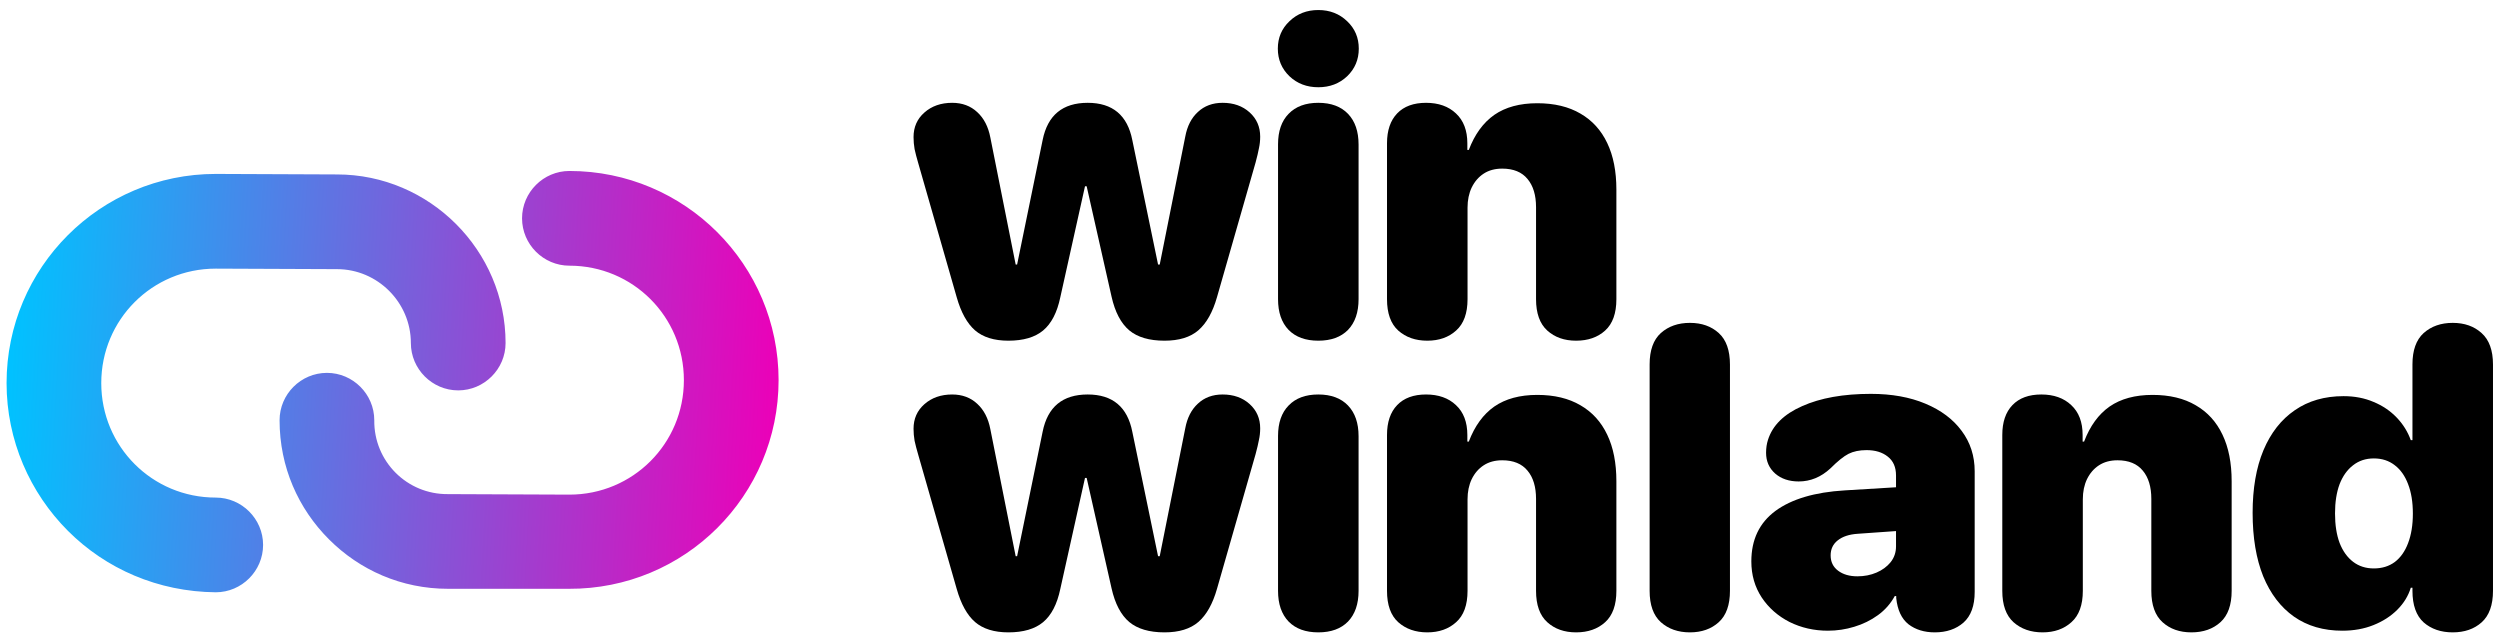
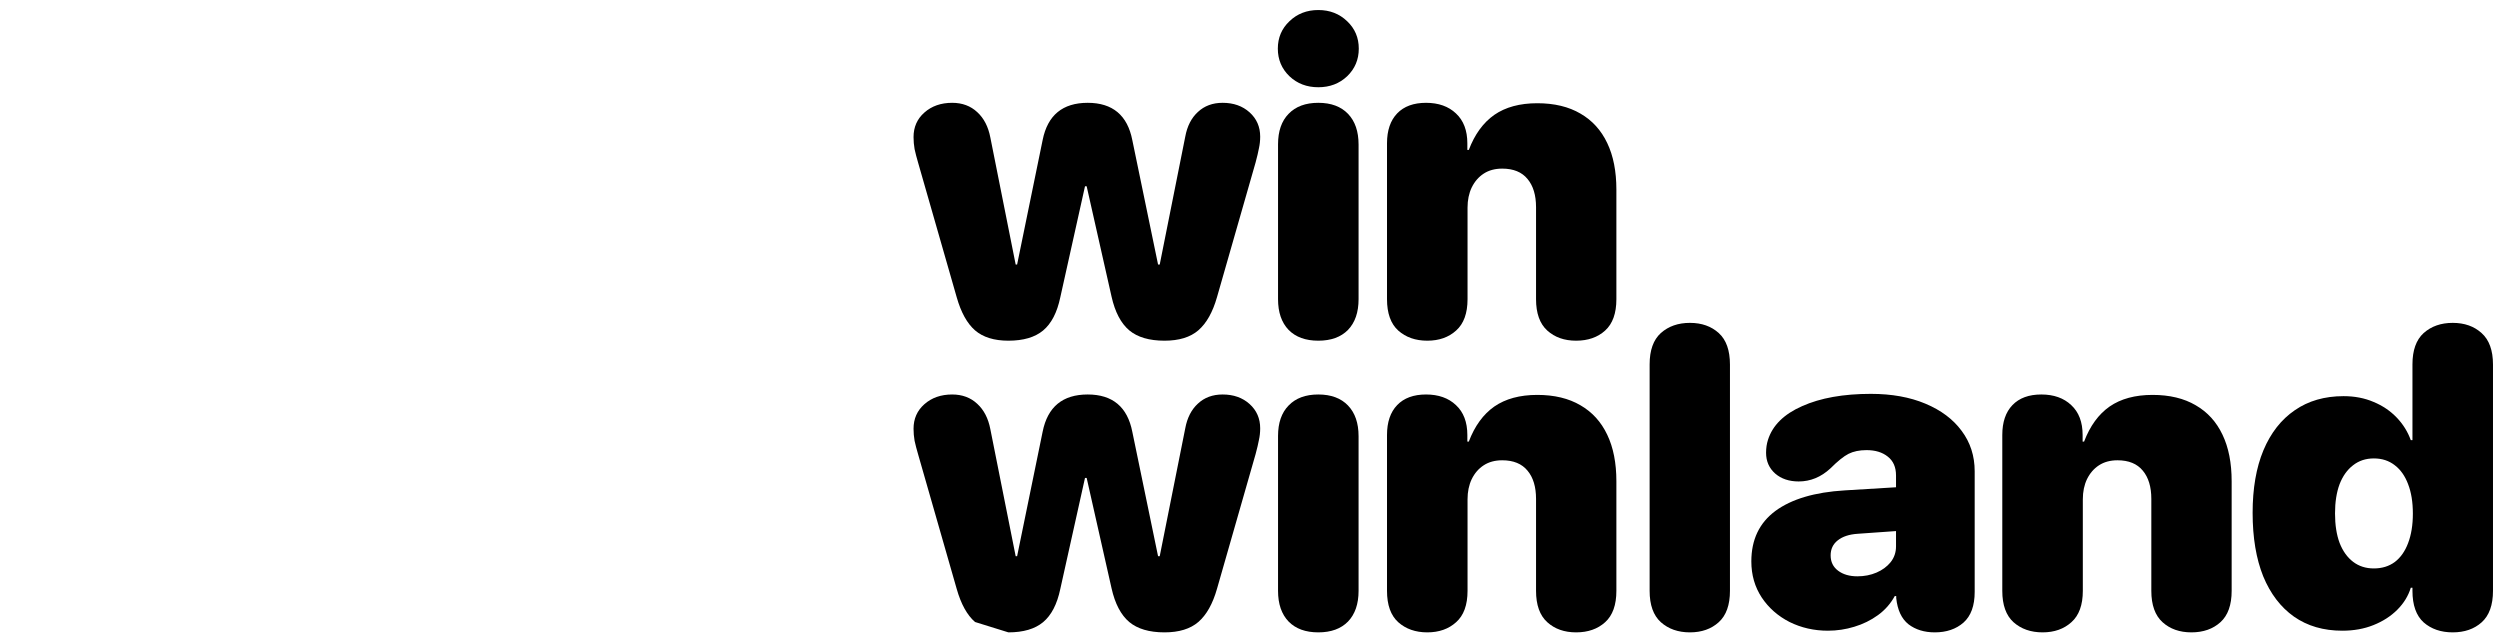
<svg xmlns="http://www.w3.org/2000/svg" width="228" height="58" viewBox="0 0 228 58" fill="none">
-   <path d="M91.966 57.672C93.329 57.672 94.383 57.362 95.128 56.744C95.885 56.113 96.409 55.103 96.699 53.715L98.952 43.587H99.103L101.375 53.658C101.69 55.059 102.227 56.081 102.984 56.725C103.741 57.356 104.814 57.672 106.202 57.672C107.527 57.672 108.556 57.356 109.288 56.725C110.032 56.081 110.6 55.072 110.991 53.696L114.512 41.41C114.651 40.893 114.752 40.464 114.815 40.123C114.891 39.782 114.929 39.429 114.929 39.063C114.929 38.167 114.607 37.429 113.964 36.848C113.32 36.268 112.5 35.977 111.503 35.977C110.594 35.977 109.843 36.255 109.25 36.81C108.657 37.353 108.272 38.104 108.095 39.063L105.767 50.724H105.615L103.268 39.385C102.826 37.113 101.469 35.977 99.198 35.977C96.913 35.977 95.544 37.107 95.09 39.366L92.761 50.724H92.629L90.319 39.139C90.13 38.154 89.733 37.385 89.127 36.829C88.521 36.261 87.757 35.977 86.836 35.977C85.814 35.977 84.968 36.274 84.3 36.867C83.643 37.448 83.315 38.192 83.315 39.101C83.315 39.467 83.347 39.833 83.41 40.199C83.486 40.552 83.599 40.987 83.751 41.505L87.253 53.715C87.644 55.091 88.199 56.094 88.919 56.725C89.651 57.356 90.666 57.672 91.966 57.672Z" fill="black" />
+   <path d="M91.966 57.672C93.329 57.672 94.383 57.362 95.128 56.744C95.885 56.113 96.409 55.103 96.699 53.715L98.952 43.587H99.103L101.375 53.658C101.69 55.059 102.227 56.081 102.984 56.725C103.741 57.356 104.814 57.672 106.202 57.672C107.527 57.672 108.556 57.356 109.288 56.725C110.032 56.081 110.6 55.072 110.991 53.696L114.512 41.41C114.651 40.893 114.752 40.464 114.815 40.123C114.891 39.782 114.929 39.429 114.929 39.063C114.929 38.167 114.607 37.429 113.964 36.848C113.32 36.268 112.5 35.977 111.503 35.977C110.594 35.977 109.843 36.255 109.25 36.81C108.657 37.353 108.272 38.104 108.095 39.063L105.767 50.724H105.615L103.268 39.385C102.826 37.113 101.469 35.977 99.198 35.977C96.913 35.977 95.544 37.107 95.09 39.366L92.761 50.724H92.629L90.319 39.139C90.13 38.154 89.733 37.385 89.127 36.829C88.521 36.261 87.757 35.977 86.836 35.977C85.814 35.977 84.968 36.274 84.3 36.867C83.643 37.448 83.315 38.192 83.315 39.101C83.315 39.467 83.347 39.833 83.41 40.199C83.486 40.552 83.599 40.987 83.751 41.505L87.253 53.715C87.644 55.091 88.199 56.094 88.919 56.725Z" fill="black" />
  <path d="M120.229 57.672C121.391 57.672 122.293 57.343 122.937 56.687C123.58 56.018 123.902 55.084 123.902 53.886V39.782C123.902 38.583 123.58 37.65 122.937 36.981C122.293 36.312 121.391 35.977 120.229 35.977C119.068 35.977 118.166 36.312 117.522 36.981C116.879 37.637 116.557 38.565 116.557 39.763V53.886C116.557 55.084 116.879 56.018 117.522 56.687C118.166 57.343 119.068 57.672 120.229 57.672Z" fill="black" />
  <path d="M130.168 57.672C131.241 57.672 132.118 57.362 132.799 56.744C133.493 56.126 133.84 55.173 133.84 53.886V45.537C133.84 44.843 133.967 44.231 134.219 43.701C134.484 43.158 134.85 42.735 135.317 42.433C135.784 42.13 136.346 41.978 137.002 41.978C138.024 41.978 138.794 42.294 139.311 42.925C139.829 43.543 140.087 44.401 140.087 45.499V53.886C140.087 55.173 140.428 56.126 141.11 56.744C141.791 57.362 142.668 57.672 143.741 57.672C144.826 57.672 145.71 57.362 146.391 56.744C147.073 56.126 147.414 55.173 147.414 53.886V43.89C147.414 42.224 147.136 40.811 146.581 39.65C146.025 38.476 145.211 37.58 144.139 36.962C143.066 36.331 141.753 36.015 140.201 36.015C138.611 36.015 137.305 36.368 136.282 37.075C135.273 37.782 134.497 38.848 133.954 40.275H133.822V39.669C133.822 38.495 133.474 37.586 132.78 36.943C132.099 36.299 131.19 35.977 130.054 35.977C128.919 35.977 128.041 36.299 127.423 36.943C126.805 37.586 126.495 38.495 126.495 39.669V53.886C126.495 55.173 126.836 56.126 127.518 56.744C128.212 57.362 129.095 57.672 130.168 57.672Z" fill="black" />
  <path d="M91.966 31.071C90.666 31.071 89.651 30.756 88.919 30.125C88.199 29.494 87.644 28.49 87.253 27.115L83.751 14.905C83.599 14.387 83.486 13.952 83.41 13.598C83.347 13.232 83.315 12.866 83.315 12.5C83.315 11.592 83.643 10.847 84.3 10.267C84.968 9.674 85.814 9.377 86.836 9.377C87.757 9.377 88.521 9.661 89.127 10.229C89.733 10.784 90.13 11.554 90.319 12.538L92.629 24.124H92.761L95.09 12.765C95.544 10.506 96.913 9.377 99.198 9.377C101.469 9.377 102.826 10.513 103.268 12.784L105.615 24.124H105.767L108.095 12.463C108.272 11.503 108.657 10.752 109.25 10.21C109.843 9.655 110.594 9.377 111.503 9.377C112.5 9.377 113.32 9.667 113.964 10.248C114.607 10.828 114.929 11.566 114.929 12.463C114.929 12.829 114.891 13.182 114.815 13.523C114.752 13.863 114.651 14.293 114.512 14.81L110.991 27.096C110.6 28.471 110.032 29.481 109.288 30.125C108.556 30.756 107.527 31.071 106.202 31.071C104.814 31.071 103.741 30.756 102.984 30.125C102.227 29.481 101.69 28.459 101.375 27.058L99.103 16.987H98.952L96.699 27.115C96.409 28.503 95.885 29.513 95.128 30.144C94.383 30.762 93.329 31.071 91.966 31.071Z" fill="black" />
  <path d="M120.229 7.957C119.182 7.957 118.305 7.623 117.598 6.954C116.891 6.272 116.538 5.433 116.538 4.436C116.538 3.439 116.891 2.606 117.598 1.937C118.305 1.256 119.182 0.915 120.229 0.915C121.277 0.915 122.154 1.256 122.861 1.937C123.568 2.606 123.921 3.439 123.921 4.436C123.921 5.433 123.568 6.272 122.861 6.954C122.154 7.623 121.277 7.957 120.229 7.957ZM120.229 31.071C119.068 31.071 118.166 30.743 117.522 30.087C116.879 29.418 116.557 28.484 116.557 27.285V13.163C116.557 11.964 116.879 11.037 117.522 10.38C118.166 9.711 119.068 9.377 120.229 9.377C121.391 9.377 122.293 9.711 122.937 10.38C123.58 11.049 123.902 11.983 123.902 13.182V27.285C123.902 28.484 123.58 29.418 122.937 30.087C122.293 30.743 121.391 31.071 120.229 31.071Z" fill="black" />
  <path d="M130.168 31.071C129.095 31.071 128.212 30.762 127.518 30.144C126.836 29.525 126.495 28.572 126.495 27.285V13.068C126.495 11.895 126.805 10.986 127.423 10.342C128.041 9.699 128.919 9.377 130.054 9.377C131.19 9.377 132.099 9.699 132.78 10.342C133.474 10.986 133.822 11.895 133.822 13.068V13.674H133.954C134.497 12.248 135.273 11.182 136.282 10.475C137.305 9.768 138.611 9.415 140.201 9.415C141.753 9.415 143.066 9.73 144.139 10.361C145.211 10.98 146.025 11.876 146.581 13.049C147.136 14.21 147.414 15.624 147.414 17.29V27.285C147.414 28.572 147.073 29.525 146.391 30.144C145.71 30.762 144.826 31.071 143.741 31.071C142.668 31.071 141.791 30.762 141.11 30.144C140.428 29.525 140.087 28.572 140.087 27.285V18.899C140.087 17.801 139.829 16.943 139.311 16.324C138.794 15.693 138.024 15.378 137.002 15.378C136.346 15.378 135.784 15.529 135.317 15.832C134.85 16.135 134.484 16.558 134.219 17.101C133.967 17.631 133.84 18.243 133.84 18.937V27.285C133.84 28.572 133.493 29.525 132.799 30.144C132.118 30.762 131.241 31.071 130.168 31.071Z" fill="black" />
  <path d="M154.119 57.672C153.046 57.672 152.163 57.362 151.469 56.744C150.787 56.126 150.446 55.173 150.446 53.885V33.232C150.446 31.945 150.787 30.992 151.469 30.374C152.163 29.756 153.046 29.446 154.119 29.446C155.192 29.446 156.069 29.756 156.75 30.374C157.432 30.992 157.772 31.951 157.772 33.251V53.885C157.772 55.173 157.432 56.126 156.75 56.744C156.069 57.362 155.192 57.672 154.119 57.672Z" fill="black" />
  <path d="M166.708 57.52C165.445 57.52 164.278 57.255 163.205 56.725C162.145 56.182 161.3 55.438 160.669 54.491C160.038 53.532 159.722 52.434 159.722 51.197C159.722 49.216 160.454 47.683 161.918 46.597C163.395 45.512 165.502 44.887 168.241 44.723L172.917 44.439V43.36C172.917 42.603 172.664 42.029 172.159 41.638C171.667 41.246 171.024 41.051 170.229 41.051C169.585 41.051 169.036 41.164 168.582 41.391C168.14 41.618 167.591 42.06 166.935 42.717C166.076 43.512 165.111 43.909 164.038 43.909C163.168 43.909 162.454 43.669 161.899 43.19C161.344 42.698 161.066 42.067 161.066 41.297C161.066 40.868 161.123 40.476 161.237 40.123C161.653 38.798 162.694 37.769 164.36 37.037C166.026 36.293 168.115 35.92 170.626 35.92C172.519 35.92 174.172 36.217 175.586 36.81C177.012 37.403 178.116 38.23 178.899 39.29C179.694 40.35 180.091 41.581 180.091 42.981V53.98C180.091 55.242 179.751 56.176 179.069 56.782C178.388 57.375 177.517 57.672 176.457 57.672C175.498 57.672 174.696 57.425 174.053 56.933C173.421 56.428 173.049 55.633 172.936 54.548C172.936 54.523 172.936 54.498 172.936 54.472C172.936 54.434 172.936 54.397 172.936 54.359H172.803C172.424 55.053 171.913 55.633 171.27 56.1C170.626 56.567 169.907 56.921 169.112 57.16C168.329 57.4 167.528 57.52 166.708 57.52ZM169.396 52.56C170.027 52.56 170.607 52.447 171.137 52.22C171.667 51.992 172.096 51.677 172.424 51.273C172.753 50.857 172.917 50.377 172.917 49.834V48.434L169.433 48.68C168.651 48.73 168.039 48.932 167.597 49.285C167.168 49.626 166.954 50.08 166.954 50.648C166.954 51.242 167.181 51.708 167.635 52.049C168.089 52.39 168.676 52.56 169.396 52.56Z" fill="black" />
  <path d="M186.282 57.672C185.209 57.672 184.325 57.362 183.631 56.744C182.95 56.126 182.609 55.173 182.609 53.885V39.669C182.609 38.495 182.918 37.586 183.537 36.943C184.155 36.299 185.032 35.977 186.168 35.977C187.304 35.977 188.212 36.299 188.894 36.943C189.588 37.586 189.935 38.495 189.935 39.669V40.275H190.068C190.61 38.848 191.386 37.782 192.396 37.075C193.418 36.368 194.725 36.015 196.315 36.015C197.867 36.015 199.179 36.331 200.252 36.962C201.325 37.58 202.139 38.476 202.694 39.65C203.249 40.811 203.527 42.224 203.527 43.89V53.885C203.527 55.173 203.186 56.126 202.505 56.744C201.823 57.362 200.94 57.672 199.855 57.672C198.782 57.672 197.905 57.362 197.223 56.744C196.542 56.126 196.201 55.173 196.201 53.885V45.499C196.201 44.401 195.942 43.543 195.425 42.925C194.908 42.294 194.138 41.978 193.115 41.978C192.459 41.978 191.898 42.13 191.431 42.432C190.964 42.735 190.598 43.158 190.333 43.701C190.08 44.231 189.954 44.843 189.954 45.537V53.885C189.954 55.173 189.607 56.126 188.913 56.744C188.231 57.362 187.354 57.672 186.282 57.672Z" fill="black" />
  <path d="M213.617 57.52C211.901 57.52 210.43 57.091 209.206 56.233C207.995 55.375 207.061 54.151 206.405 52.56C205.761 50.958 205.439 49.027 205.439 46.768C205.439 44.546 205.767 42.647 206.423 41.07C207.092 39.479 208.045 38.261 209.282 37.416C210.519 36.558 212.002 36.129 213.731 36.129C214.74 36.129 215.655 36.305 216.476 36.659C217.296 36.999 217.996 37.473 218.577 38.079C219.157 38.684 219.586 39.372 219.864 40.142H220.016V33.232C220.016 31.945 220.356 30.992 221.038 30.374C221.732 29.756 222.615 29.446 223.688 29.446C224.761 29.446 225.638 29.756 226.319 30.374C227.013 30.992 227.361 31.951 227.361 33.251V53.885C227.361 55.185 227.013 56.145 226.319 56.763C225.638 57.369 224.761 57.672 223.688 57.672C222.615 57.672 221.732 57.369 221.038 56.763C220.356 56.145 220.016 55.185 220.016 53.885V53.602H219.864C219.637 54.346 219.227 55.015 218.634 55.608C218.04 56.201 217.315 56.668 216.457 57.009C215.611 57.35 214.665 57.52 213.617 57.52ZM216.494 51.841C217.239 51.841 217.876 51.645 218.406 51.254C218.936 50.85 219.34 50.276 219.618 49.532C219.908 48.774 220.053 47.878 220.053 46.843C220.053 45.796 219.908 44.9 219.618 44.155C219.34 43.411 218.936 42.836 218.406 42.432C217.876 42.016 217.239 41.808 216.494 41.808C215.762 41.808 215.131 42.016 214.601 42.432C214.071 42.836 213.661 43.411 213.371 44.155C213.093 44.9 212.954 45.789 212.954 46.824C212.954 47.872 213.093 48.768 213.371 49.513C213.661 50.257 214.071 50.831 214.601 51.235C215.131 51.639 215.762 51.841 216.494 51.841Z" fill="black" />
-   <path fill-rule="evenodd" clip-rule="evenodd" d="M51.93 15.593C62.465 15.593 71.007 24.135 71.007 34.67C71.007 45.205 62.465 53.747 51.882 53.699H40.873C36.602 53.699 32.805 51.991 30.006 49.191C27.206 46.391 25.497 42.595 25.497 38.324C25.497 35.951 27.443 34.006 29.816 34.006C32.189 34.006 34.134 35.951 34.134 38.324C34.087 42.073 37.124 45.11 40.873 45.063L51.93 45.11C57.72 45.11 62.37 40.46 62.37 34.67C62.37 28.88 57.719 24.23 51.93 24.23C49.557 24.23 47.611 22.284 47.611 19.912C47.611 17.539 49.557 15.593 51.93 15.593ZM9.235 34.939C9.235 40.728 13.886 45.379 19.675 45.379C22.048 45.379 23.994 47.325 23.994 49.697C23.994 52.07 22.048 54.016 19.675 54.016C14.408 53.968 9.662 51.88 6.198 48.416C2.734 44.952 0.599 40.159 0.599 34.939C0.599 24.404 9.14 15.862 19.675 15.862L30.733 15.909C39.179 15.909 46.108 22.838 46.108 31.285C46.108 33.657 44.162 35.603 41.789 35.603C39.417 35.603 37.471 33.657 37.471 31.285C37.471 27.583 34.434 24.546 30.732 24.546L19.675 24.499C13.886 24.499 9.235 29.149 9.235 34.939Z" fill="url(#paint0_linear_9_531)" />
  <defs>
    <linearGradient id="paint0_linear_9_531" x1="0.599" y1="34.804" x2="71.007" y2="38.665" gradientUnits="userSpaceOnUse">
      <stop stop-color="#00C2FF" />
      <stop offset="1" stop-color="#EC00B8" />
    </linearGradient>
  </defs>
</svg>